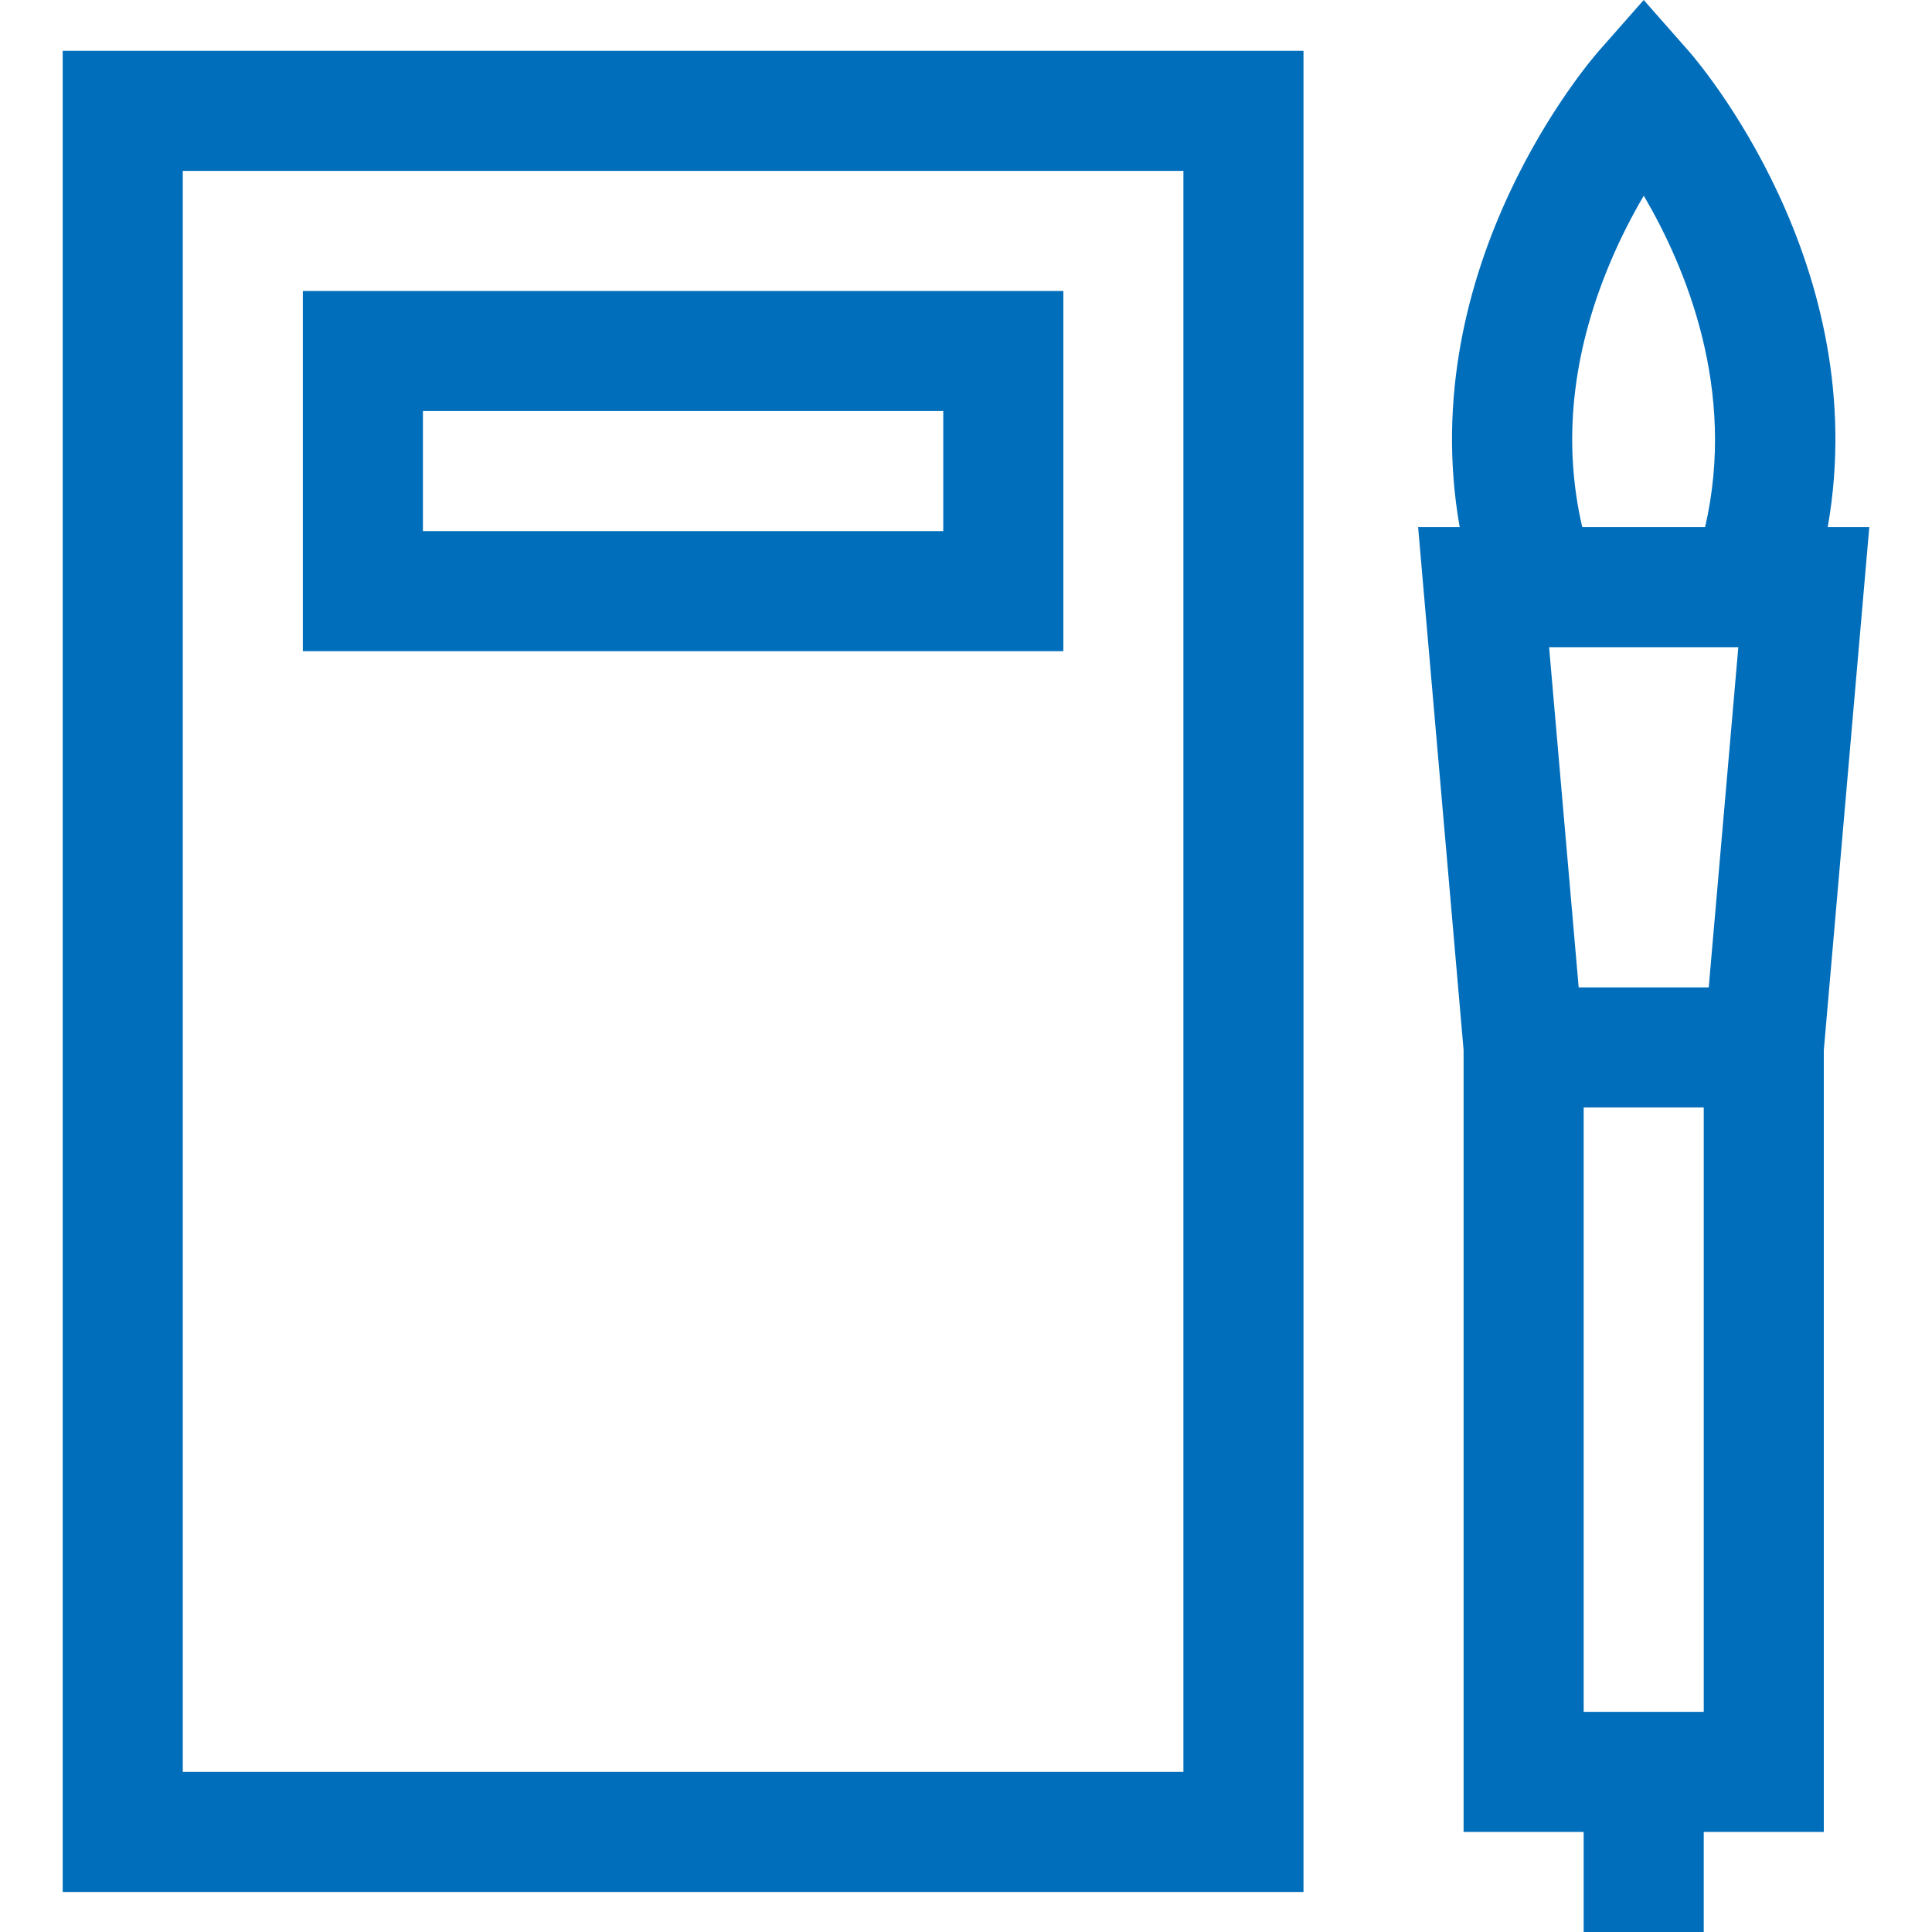
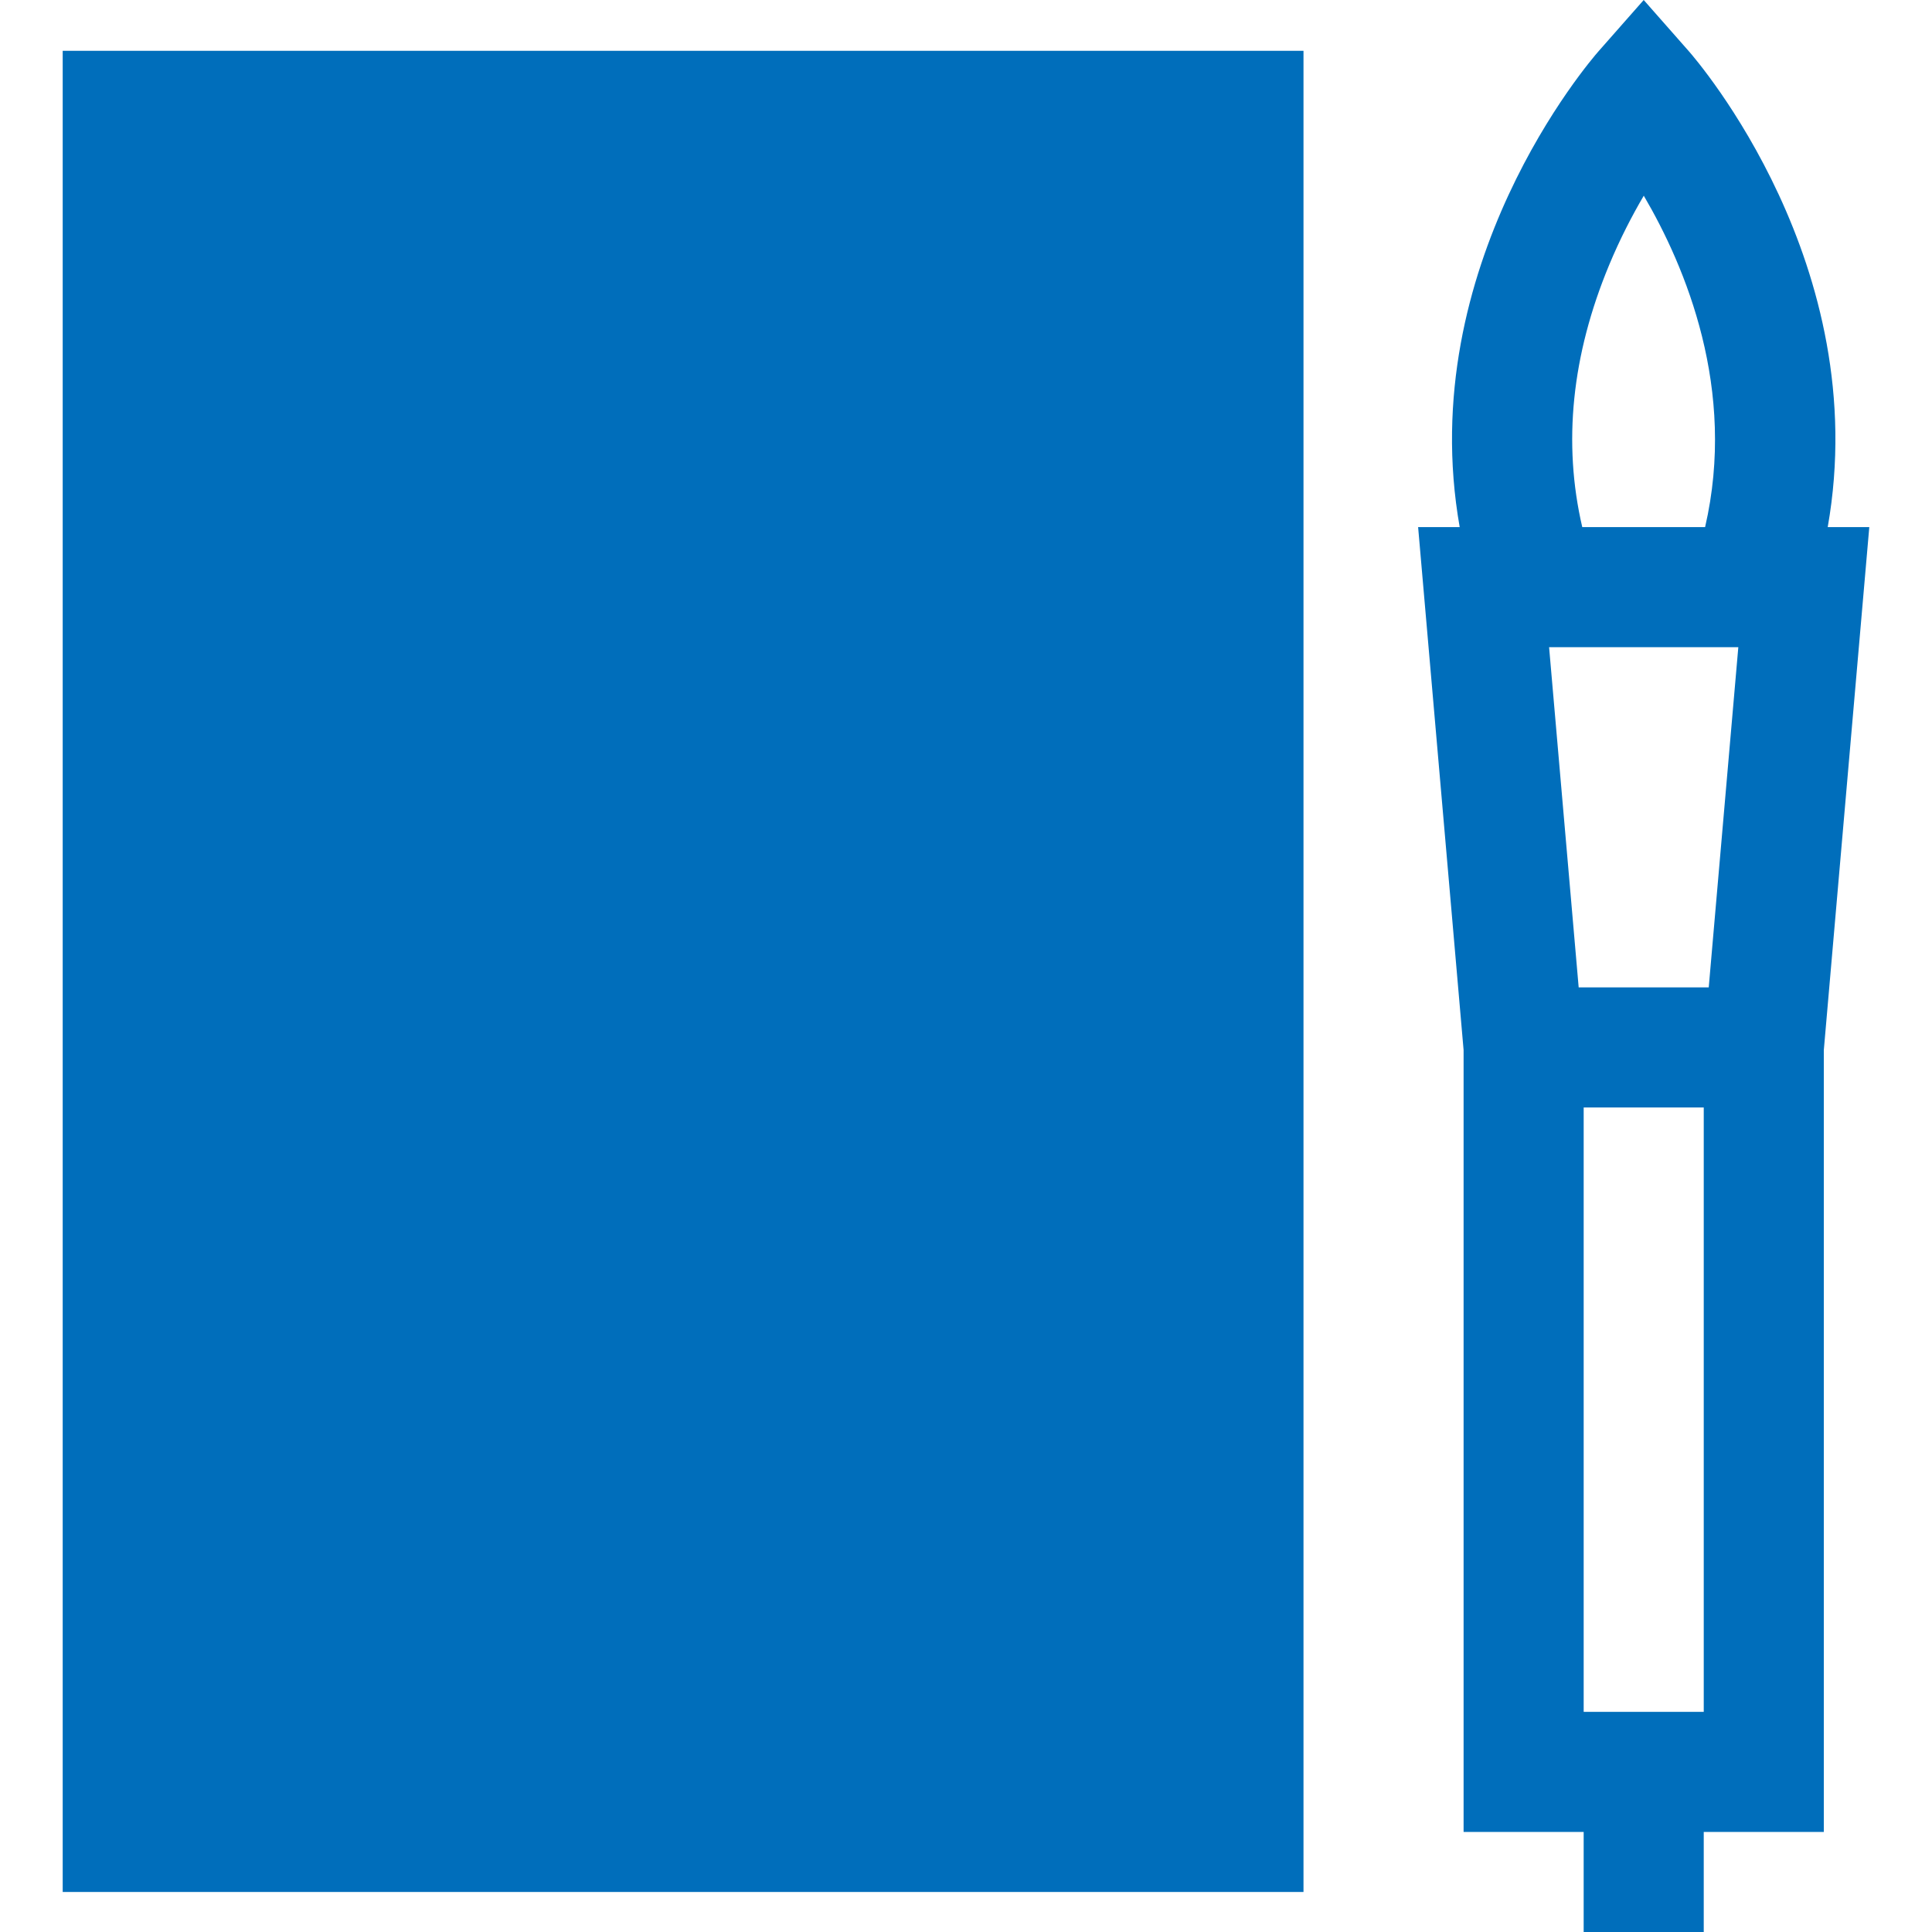
<svg xmlns="http://www.w3.org/2000/svg" style="fill:#006ebb;" x="0px" y="0px" viewBox="0 0 512 512">
  <path d="M484.364,139.689c12.255-69.354-34.627-123.64-36.825-126.135L435.6,0L423.66,13.554    c-2.198,2.496-49.081,56.781-36.825,126.135h-11.019l12.051,138.586v207.208h31.821V512h31.821v-26.518h31.821V278.275    l12.051-138.586H484.364z M426.445,70.217c2.905-6.988,6.132-13.176,9.171-18.354c11.089,18.896,24.686,51.386,16.253,87.826    h-32.553C414.129,117.432,416.509,94.116,426.445,70.217z M451.511,453.661h-31.821V293.493h31.821V453.661z M452.833,261.671    h-34.467l-7.841-90.161h50.148L452.833,261.671z" fill="#006ebb" />
-   <path d="M16.617,13.464v487.929h328.822V13.464H16.617z M313.618,469.571H48.439V45.285h265.179V469.571z" fill="#006ebb" />
-   <path d="M80.26,77.107v95.464h201.536V77.107H80.26z M249.975,140.75H112.082v-31.821h137.893V140.75z" fill="#006ebb" />
+   <path d="M16.617,13.464v487.929h328.822V13.464H16.617z M313.618,469.571H48.439V45.285V469.571z" fill="#006ebb" />
</svg>